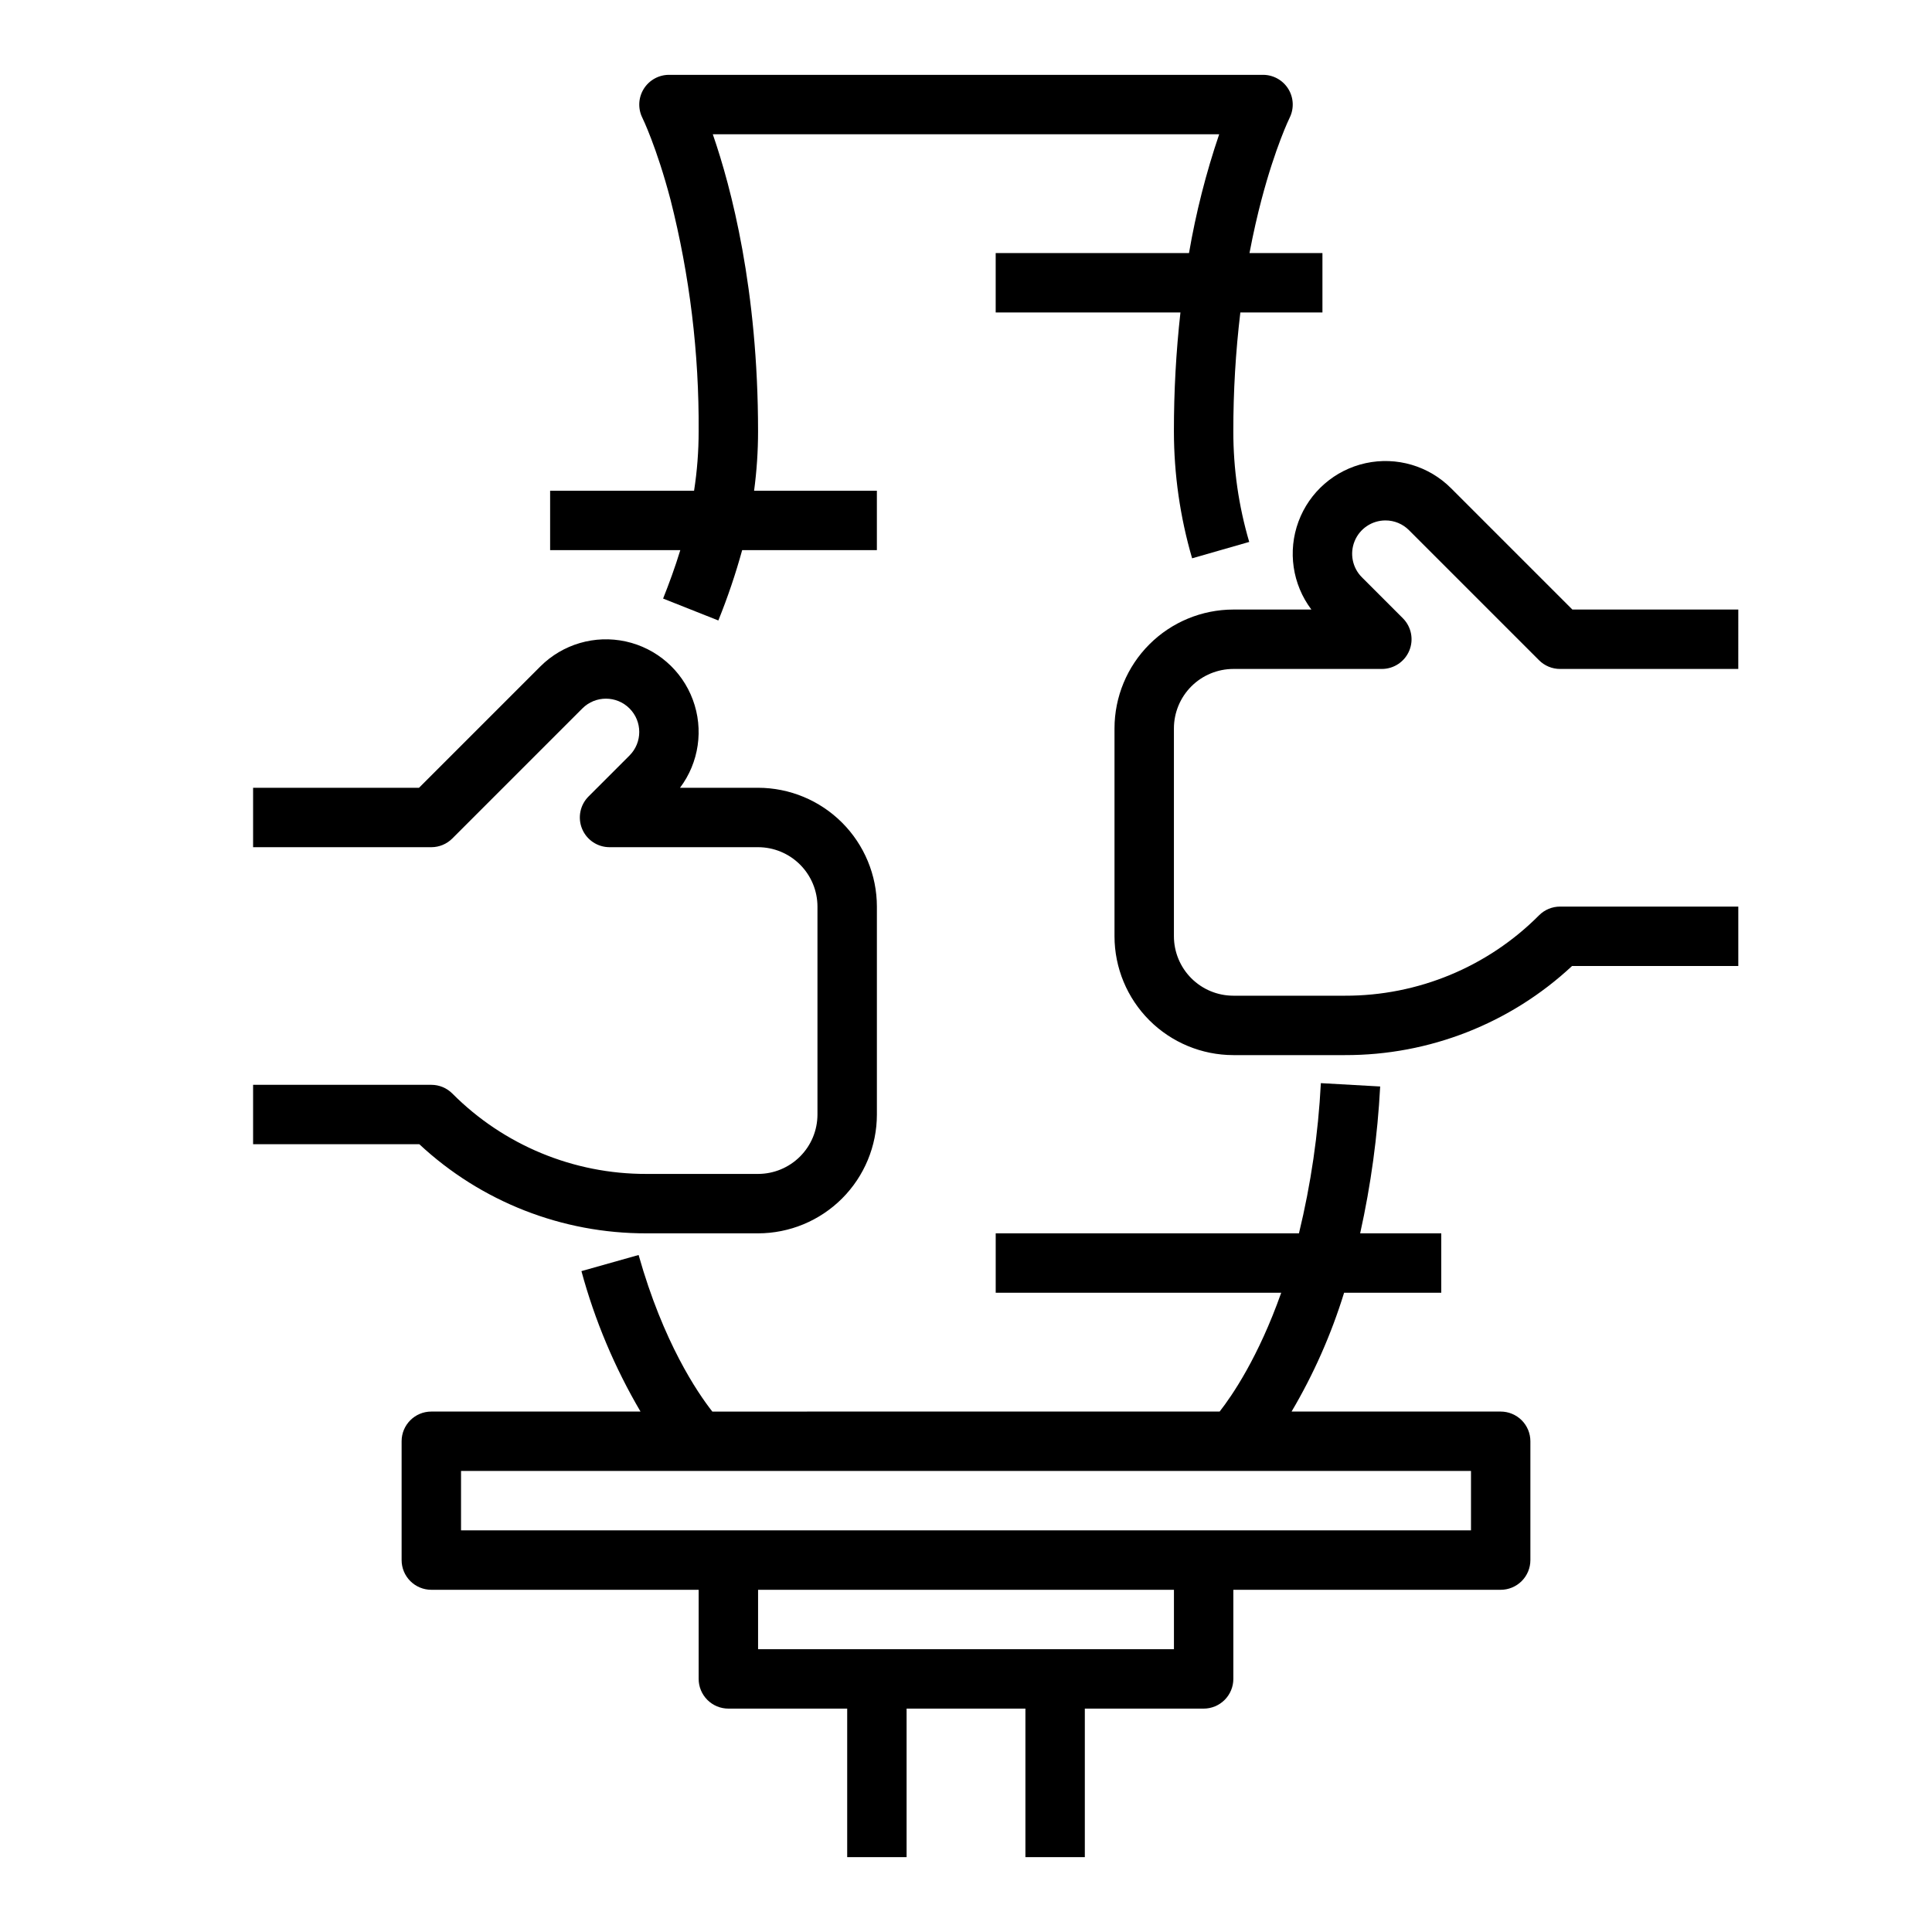
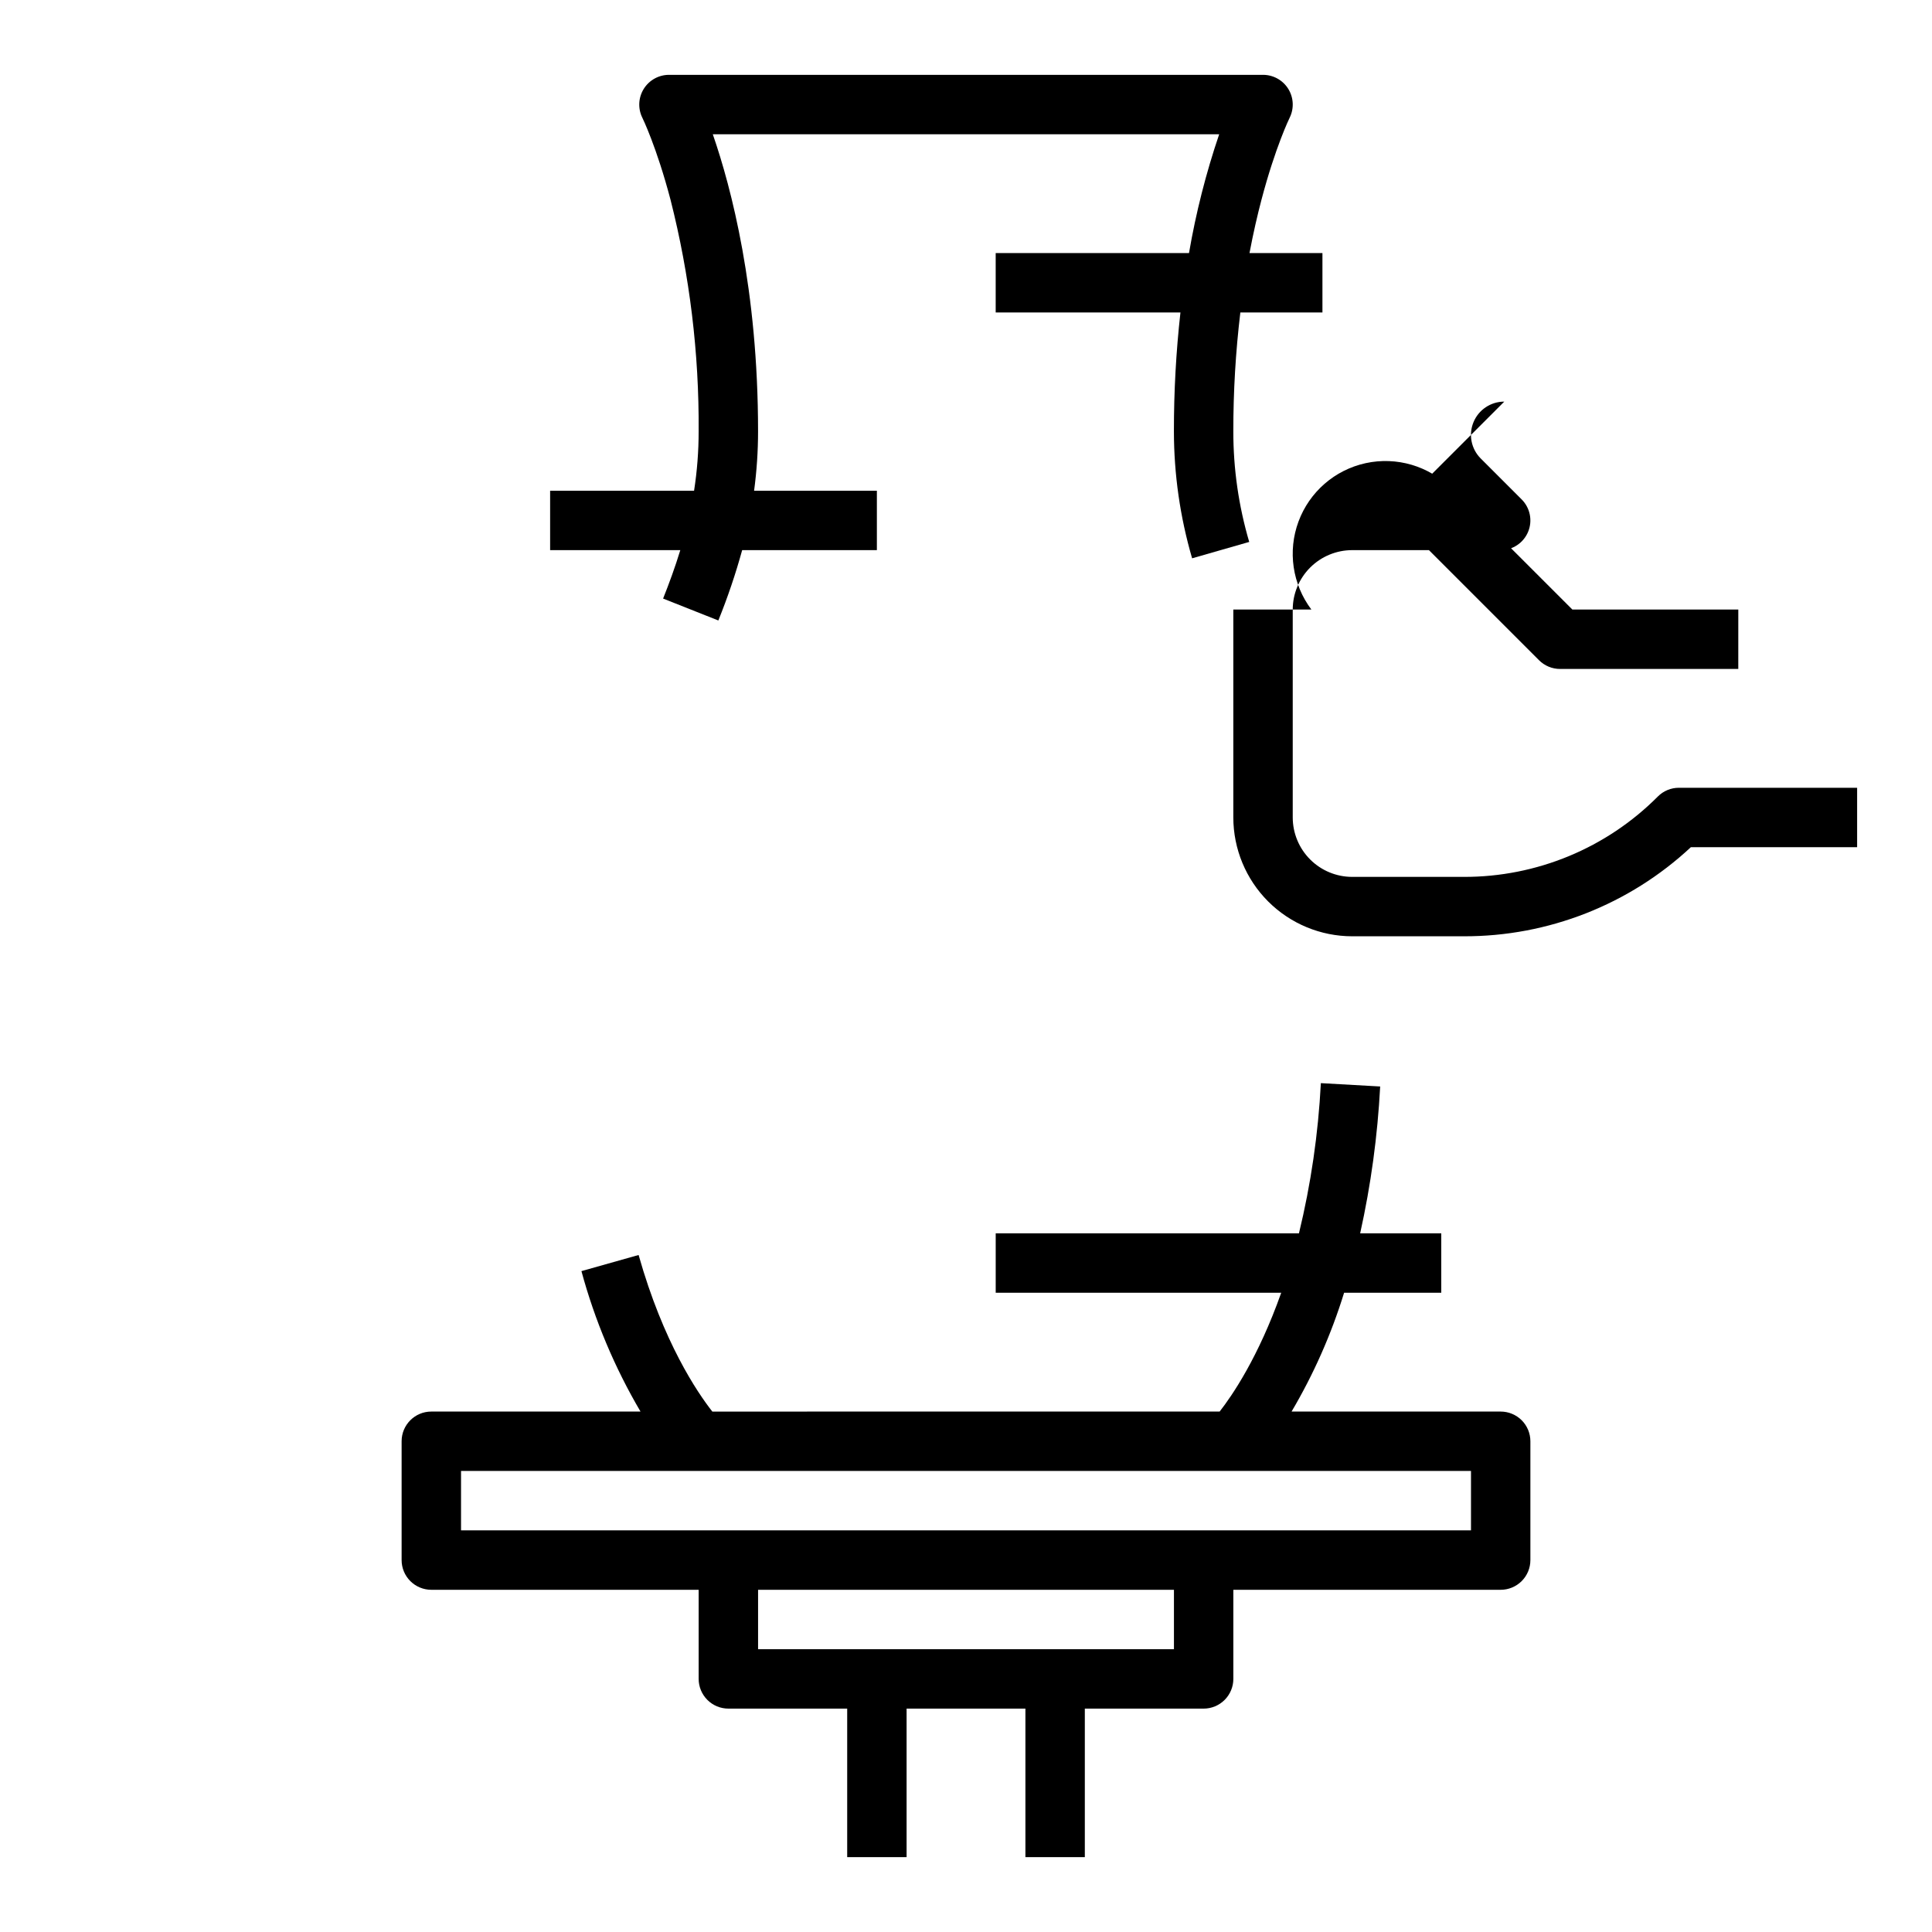
<svg xmlns="http://www.w3.org/2000/svg" fill="#000000" width="800px" height="800px" version="1.1" viewBox="144 144 512 512">
  <g>
    <path d="m431.49 636.16v-39.359h31.488c2.086 0 4.09-0.832 5.566-2.309 1.473-1.477 2.305-3.477 2.305-5.566v-23.613h70.848c2.086 0 4.09-0.832 5.566-2.309 1.477-1.477 2.305-3.477 2.305-5.566v-31.488c0-2.086-0.828-4.09-2.305-5.566-1.477-1.473-3.481-2.305-5.566-2.305h-55.418c5.856-9.914 10.527-20.484 13.922-31.488h25.75v-15.742h-21.496c2.844-12.805 4.617-25.82 5.305-38.918l-15.719-0.887c-0.691 13.422-2.633 26.746-5.805 39.805h-80.363v15.742h75.664c-6.055 17.109-13.004 27.254-16.32 31.488l-134.44 0.004c-3.945-5.019-12.988-18.293-19.539-41.496l-15.152 4.273c3.539 13.047 8.805 25.566 15.656 37.219h-55.438c-4.348 0-7.871 3.523-7.871 7.871v31.488c0 2.09 0.828 4.09 2.305 5.566 1.477 1.477 3.481 2.309 5.566 2.309h70.848v23.617-0.004c0 2.09 0.832 4.09 2.309 5.566 1.477 1.477 3.477 2.309 5.566 2.309h31.488v39.359h15.742v-39.359h31.488v39.359zm-165.31-102.34h267.65v15.742h-267.65zm78.719 31.488h110.21v15.742h-110.21z" />
-     <path d="m315.32 470.85h29.578c8.348-0.012 16.352-3.332 22.254-9.234 5.902-5.902 9.227-13.906 9.234-22.254v-55.105c-0.008-8.348-3.332-16.352-9.234-22.254-5.902-5.902-13.906-9.223-22.254-9.234h-20.688c5.031-6.684 6.312-15.473 3.402-23.316-2.906-7.848-9.609-13.672-17.781-15.461-8.176-1.789-16.699 0.703-22.621 6.613l-32.164 32.164h-43.973v15.742h47.23v0.004c2.09 0 4.09-0.832 5.566-2.309l34.469-34.469c3.449-3.445 9.035-3.445 12.484 0 3.449 3.449 3.449 9.035 0 12.484l-10.855 10.855 0.004-0.004c-2.254 2.254-2.926 5.641-1.707 8.582s4.09 4.859 7.273 4.859h39.359c4.176 0.004 8.176 1.664 11.129 4.617 2.949 2.949 4.609 6.953 4.613 11.125v55.105c-0.004 4.172-1.664 8.176-4.613 11.125-2.953 2.953-6.953 4.613-11.129 4.617h-29.578c-19.309 0.055-37.832-7.621-51.449-21.309-1.477-1.477-3.477-2.305-5.566-2.305h-47.23v15.742h44.059-0.004c16.336 15.234 37.855 23.68 60.191 23.617z" />
-     <path d="m511.16 281.92c2.34-0.008 4.59 0.926 6.238 2.586l34.469 34.469c1.477 1.477 3.481 2.305 5.566 2.305h47.23l0.004-15.742h-43.973l-32.164-32.164c-5.918-5.918-14.445-8.418-22.625-6.629-8.176 1.789-14.883 7.617-17.789 15.465-2.91 7.852-1.625 16.641 3.414 23.328h-20.688c-8.348 0.008-16.352 3.328-22.258 9.23-5.902 5.906-9.223 13.91-9.23 22.258v55.105-0.004c0.008 8.352 3.328 16.352 9.23 22.258 5.906 5.902 13.91 9.223 22.258 9.23h29.578c22.336 0.062 43.855-8.379 60.188-23.613h44.059v-15.746h-47.234c-2.086 0-4.09 0.828-5.566 2.305-13.613 13.691-32.141 21.363-51.445 21.312h-29.578c-4.176-0.004-8.176-1.664-11.129-4.617-2.949-2.953-4.609-6.953-4.617-11.129v-55.102c0.008-4.176 1.668-8.176 4.617-11.129 2.953-2.949 6.953-4.609 11.129-4.617h39.359c3.184 0 6.055-1.918 7.273-4.859 1.219-2.941 0.543-6.328-1.707-8.578l-10.855-10.855c-2.523-2.523-3.277-6.32-1.91-9.617 1.363-3.301 4.586-5.449 8.156-5.449z" />
+     <path d="m511.16 281.92c2.34-0.008 4.59 0.926 6.238 2.586l34.469 34.469c1.477 1.477 3.481 2.305 5.566 2.305h47.23l0.004-15.742h-43.973l-32.164-32.164c-5.918-5.918-14.445-8.418-22.625-6.629-8.176 1.789-14.883 7.617-17.789 15.465-2.91 7.852-1.625 16.641 3.414 23.328h-20.688v55.105-0.004c0.008 8.352 3.328 16.352 9.23 22.258 5.906 5.902 13.91 9.223 22.258 9.23h29.578c22.336 0.062 43.855-8.379 60.188-23.613h44.059v-15.746h-47.234c-2.086 0-4.09 0.828-5.566 2.305-13.613 13.691-32.141 21.363-51.445 21.312h-29.578c-4.176-0.004-8.176-1.664-11.129-4.617-2.949-2.953-4.609-6.953-4.617-11.129v-55.102c0.008-4.176 1.668-8.176 4.617-11.129 2.953-2.949 6.953-4.609 11.129-4.617h39.359c3.184 0 6.055-1.918 7.273-4.859 1.219-2.941 0.543-6.328-1.707-8.578l-10.855-10.855c-2.523-2.523-3.277-6.32-1.91-9.617 1.363-3.301 4.586-5.449 8.156-5.449z" />
    <path d="m494.46 226.81v-15.742h-19.332c1.031-5.441 2.133-10.18 3.176-14.137 3.688-14.004 7.426-21.648 7.457-21.703h-0.004c1.223-2.441 1.09-5.34-0.344-7.66-1.434-2.32-3.969-3.734-6.695-3.734h-157.44c-2.723 0.008-5.25 1.418-6.684 3.731-1.434 2.316-1.574 5.207-0.363 7.648 0.039 0.074 3.777 7.715 7.465 21.719 5.086 20.055 7.594 40.68 7.453 61.367 0.004 5.273-0.402 10.535-1.211 15.746h-38.148v15.742h34.5c-1.406 4.609-2.988 8.883-4.559 12.84l14.633 5.805h0.004c2.465-6.086 4.574-12.312 6.316-18.645h35.699v-15.742h-32.539c0.699-5.219 1.051-10.48 1.051-15.746 0-37.59-7.086-64.551-11.996-78.719h134.2c-3.492 10.27-6.168 20.797-8 31.488h-51.23v15.742h48.965-0.004c-1.164 10.457-1.742 20.969-1.73 31.488 0.008 11.391 1.633 22.727 4.824 33.66l15.133-4.34c-2.805-9.523-4.223-19.395-4.211-29.32-0.012-10.523 0.609-21.039 1.859-31.488z" />
  </g>
</svg>